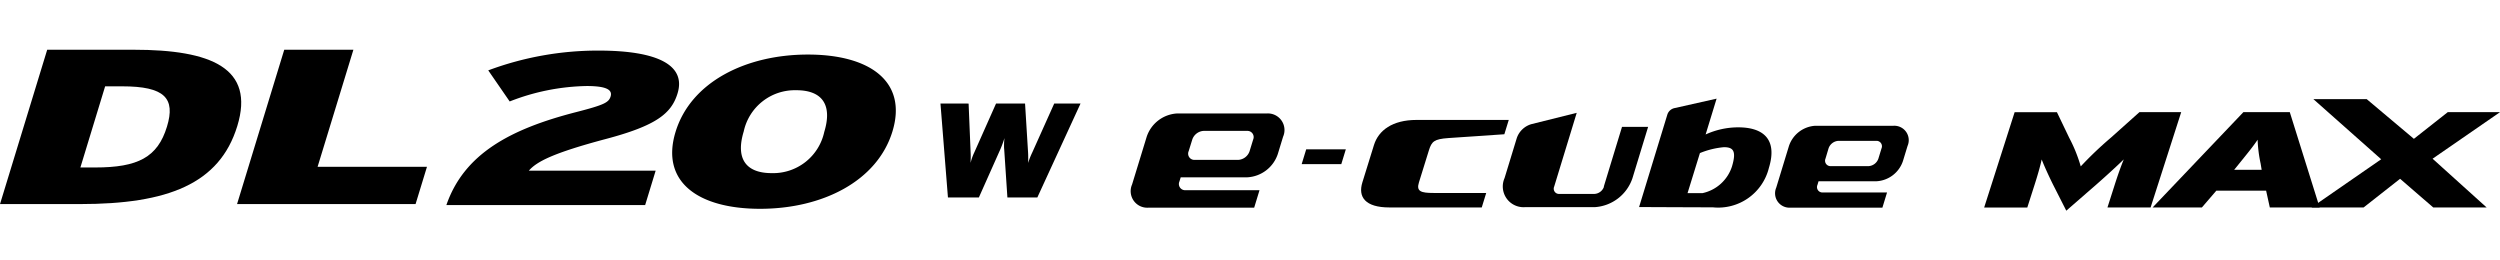
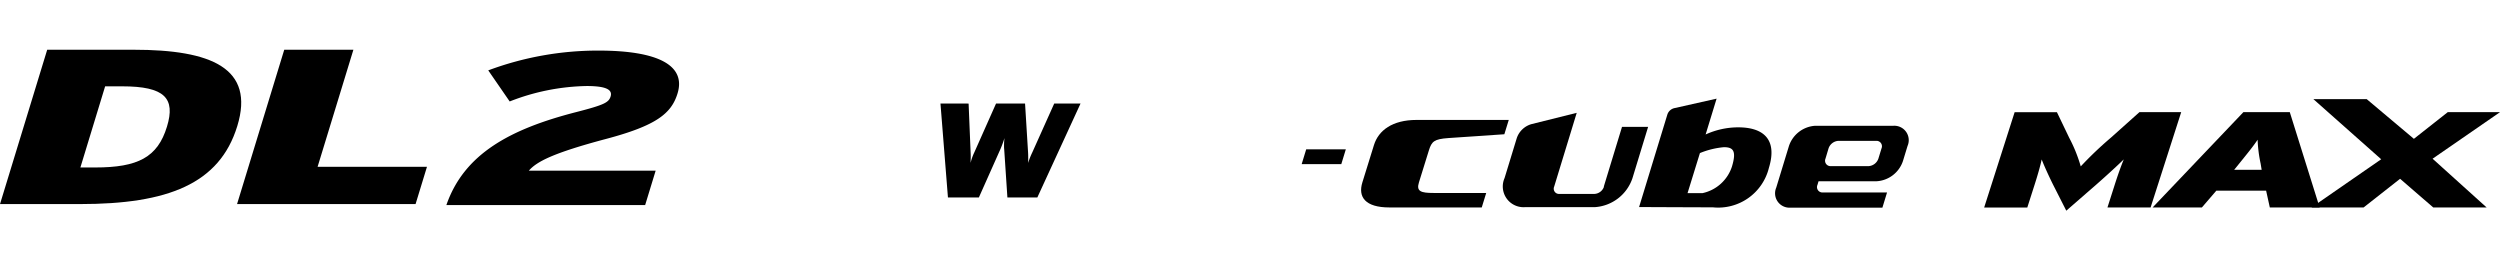
<svg xmlns="http://www.w3.org/2000/svg" width="192" height="20" viewBox="0 0 192 20">
  <defs>
    <clipPath id="clip-path">
      <rect id="사각형_13476" data-name="사각형 13476" width="192" height="20" transform="translate(321.53 856.268)" fill="none" stroke="#707070" stroke-width="1" />
    </clipPath>
    <clipPath id="clip-path-2">
      <path id="패스_56117" data-name="패스 56117" d="M0-7.481H192V-19.843H0Z" transform="translate(0 19.843)" />
    </clipPath>
  </defs>
  <g id="navigation_logo_DL20w_Max_" data-name="navigation logo_DL20w(Max)" transform="translate(-321.53 -856.268)" clip-path="url(#clip-path)">
    <g id="그룹_12369" data-name="그룹 12369" transform="translate(321.531 879.931)">
      <g id="그룹_12357" data-name="그룹 12357" transform="translate(0 -19.843)" clip-path="url(#clip-path-2)">
        <g id="그룹_12352" data-name="그룹 12352" transform="translate(34.281 0.065)">
          <path id="패스_56112" data-name="패스 56112" d="M0-7.18c1.364-3.938,4.908-5.84,9.977-7.141,2.143-.551,2.493-.734,2.636-1.2.158-.518-.342-.8-1.837-.8a16.908,16.908,0,0,0-5.914,1.185L3.216-17.524a24.113,24.113,0,0,1,8.471-1.519c4.644,0,6.716,1.168,6.067,3.287-.468,1.535-1.609,2.469-5.5,3.5-4.068,1.084-5.308,1.736-5.923,2.436h9.741L15.266-7.18Z" transform="translate(0 19.043)" />
        </g>
        <g id="그룹_12353" data-name="그룹 12353" transform="translate(51.622 0.37)">
-           <path id="패스_56113" data-name="패스 56113" d="M-4.085-7.17c-4.778,0-7.659-2.084-6.491-5.907s5.387-5.939,10.165-5.939,7.66,2.084,6.491,5.906S.693-7.17-4.085-7.17M-1.3-16.276A4.012,4.012,0,0,0-5.341-13.11c-.642,2.1.176,3.2,2.146,3.2A4.014,4.014,0,0,0,.845-13.077c.642-2.1-.178-3.2-2.147-3.2" transform="translate(10.836 19.016)" />
-         </g>
+           </g>
        <g id="그룹_12354" data-name="그룹 12354" transform="translate(72.311 4.211)">
          <path id="패스_56114" data-name="패스 56114" d="M-1.212,0l.153,3.725c.008.2.008.4,0,.606s-.021.436-.039.682h.039q.089-.319.185-.657a3.887,3.887,0,0,1,.236-.632L1.021,0H3.126l.23,3.725q.013.293.006.587c0,.2-.015.43-.032.7h.026q.115-.407.217-.7a5.7,5.7,0,0,1,.242-.587L5.486,0h1.85L4.1,7.056H1.914L1.672,3.419a4.055,4.055,0,0,1,.006-.683q.032-.364.083-.848H1.735q-.14.523-.255.868c-.077.229-.161.451-.255.663L-.4,7.056H-2.654L-3.215,0Z" transform="translate(3.215)" />
        </g>
        <g id="그룹_12355" data-name="그룹 12355" transform="translate(72.227 4.134)">
          <path id="패스_56115" data-name="패스 56115" d="M-1.263-.047l-.077,0,.153,3.725c0,.1.006.2.006.3s0,.2-.006.3q-.012.311-.038.68l-.006.083h.181l.016-.057q.089-.319.185-.657a3.849,3.849,0,0,1,.231-.619h0L1.02.03H3l.226,3.653.077,0-.077,0q.008.194.008.39c0,.064,0,.128,0,.192q-.007.291-.032.7l0,.082h.167l.016-.057q.114-.406.216-.7a5.463,5.463,0,0,1,.239-.579h0L5.486.03H7.165l-3.17,6.9H1.935L1.7,3.366h0c-.007-.092-.011-.187-.011-.285q0-.185.017-.384.032-.363.083-.847L1.8,1.764H1.624l-.015.057q-.14.521-.254.863T1.1,3.342l0,0L-.5,6.931H-2.633L-3.182.03h1.919V-.047l-.077,0,.077,0V-.124H-3.35l.574,7.21H-.4l1.64-3.679,0,0q.141-.322.257-.67c.078-.232.163-.522.257-.872l-.075-.02v.078H1.71V1.841l-.077-.008q-.05.486-.083.85c-.012.137-.018.269-.018.4,0,.1,0,.2.012.3l.077-.006-.077,0L1.79,7.086h2.3L7.406-.124H5.385L3.693,3.647l.07.032-.07-.033a5.8,5.8,0,0,0-.246.595q-.1.3-.218.706l.075.021V4.89H3.279v.077l.077,0c.017-.273.028-.507.032-.7,0-.065,0-.13,0-.195,0-.132,0-.265-.008-.4h0l-.234-3.8H.919L-.76,3.647l.071.031-.07-.033A4.033,4.033,0,0,0-1,4.289c-.064.226-.126.445-.185.657l.075.021V4.89h-.039v.077l.077.006c.017-.247.03-.475.039-.685,0-.105.006-.209.006-.311s0-.2-.006-.3l-.156-3.8h-.074Z" transform="translate(3.35 0.124)" />
        </g>
        <g id="그룹_12356" data-name="그룹 12356" transform="translate(0 0)">
          <path id="패스_56116" data-name="패스 56116" d="M-3.722-7.173H-9.873l3.624-11.853H.389c5.961,0,9.324,1.405,7.962,5.858S3-7.173-3.722-7.173M-.5-16.215H-1.8L-3.7-9.984h1.138c3.279,0,4.79-.779,5.51-3.132.668-2.185-.164-3.1-3.442-3.1" transform="translate(9.873 19.026)" />
        </g>
      </g>
      <g id="그룹_12358" data-name="그룹 12358" transform="translate(18.205 -19.843)">
        <path id="패스_56118" data-name="패스 56118" d="M-2.193,0-5.817,11.853H7.893l.875-2.862H.368L3.118,0Z" transform="translate(5.817)" />
      </g>
      <g id="그룹_12359" data-name="그룹 12359" transform="translate(99.968 -12.193)">
        <path id="패스_56119" data-name="패스 56119" d="M0-.687.347-1.821H3.39L3.043-.687Z" transform="translate(0 1.821)" />
      </g>
      <g id="그룹_12367" data-name="그룹 12367" transform="translate(0 -19.843)" clip-path="url(#clip-path-2)">
        <g id="그룹_12360" data-name="그룹 12360" transform="translate(125.881 3.756)">
          <path id="패스_56120" data-name="패스 56120" d="M-3.941-2.257a6.343,6.343,0,0,0-1.84.452l-.951,3.077h1.148A3.053,3.053,0,0,0-3.32-.772c.36-1.2.1-1.485-.621-1.485M-4.79,2.362c-.987,0-5.663-.022-5.663-.022l2.177-7.122A.74.74,0,0,1-7.7-5.265l3.2-.72-.843,2.752a6.017,6.017,0,0,1,2.511-.548C-.96-3.781.2-2.9-.482-.674A4.011,4.011,0,0,1-4.79,2.362" transform="translate(10.453 5.985)" />
        </g>
        <g id="그룹_12361" data-name="그룹 12361" transform="translate(104.534 5.388)">
          <path id="패스_56121" data-name="패스 56121" d="M-5.814-3.4l-4.043,0c-.969,0-1.339-.12-1.125-.806l.766-2.465c.214-.686.4-.868,1.5-.946l4.295-.292.339-1.1v0h-7.079c-1.86,0-2.924.806-3.272,1.924l-.891,2.871c-.349,1.119.214,1.926,2.074,1.926h7.094Z" transform="translate(15.42 9.012)" />
        </g>
        <g id="그룹_12362" data-name="그룹 12362" transform="translate(86.864 4.894)">
-           <path id="패스_56122" data-name="패스 56122" d="M-5.722-4.379l.41-1.342H-11a.477.477,0,0,1-.463-.668l.1-.323h5.127A2.616,2.616,0,0,0-3.907-8.5L-3.5-9.832a1.274,1.274,0,0,0-1.238-1.783h-6.908a2.617,2.617,0,0,0-2.328,1.783L-15.1-6.157a1.271,1.271,0,0,0,1.24,1.778Zm-4.754-5.23a.981.981,0,0,1,.873-.668H-6.26A.477.477,0,0,1-5.8-9.61l-.273.891a.98.98,0,0,1-.873.669h-3.343a.478.478,0,0,1-.464-.669Z" transform="translate(15.177 11.615)" />
-         </g>
+           </g>
        <g id="그룹_12363" data-name="그룹 12363" transform="translate(136.343 5.834)">
          <path id="패스_56123" data-name="패스 56123" d="M-4.978-3.81l.357-1.167H-9.566a.415.415,0,0,1-.4-.582l.085-.28h4.46A2.277,2.277,0,0,0-3.4-7.391l.355-1.163A1.108,1.108,0,0,0-4.12-10.1h-6.009a2.276,2.276,0,0,0-2.025,1.551l-.977,3.2A1.105,1.105,0,0,0-12.054-3.81ZM-9.114-8.361a.854.854,0,0,1,.759-.581h2.909a.416.416,0,0,1,.4.581l-.237.776A.854.854,0,0,1-6.039-7H-8.947a.416.416,0,0,1-.4-.582Z" transform="translate(13.202 10.105)" />
        </g>
        <g id="그룹_12364" data-name="그룹 12364" transform="translate(115.447 4.846)">
          <path id="패스_56124" data-name="패스 56124" d="M-.062-3.033l.94-3.075a1.677,1.677,0,0,1,1.13-1.07l3.472-.866L3.747-2.374a.4.4,0,0,0,.387.557H6.846a.818.818,0,0,0,.728-.557H7.558l1.4-4.592h2.005l-1.2,3.933A3.271,3.271,0,0,1,6.855-.8H1.485A1.592,1.592,0,0,1-.062-3.033" transform="translate(0.164 8.044)" />
        </g>
        <g id="그룹_12365" data-name="그룹 12365" transform="translate(152.384 4.794)">
          <path id="패스_56125" data-name="패스 56125" d="M-5.73-4.428l.558-1.746c.23-.721.464-1.379.693-1.944-.554.544-1.488,1.39-2.085,1.913L-8.893-4.178-9.919-6.2c-.26-.523-.654-1.369-.863-1.913-.124.565-.316,1.224-.546,1.944l-.559,1.746H-15.2l2.339-7.317h3.25l.938,1.955a11.443,11.443,0,0,1,.89,2.205A28.293,28.293,0,0,1-5.463-9.79l2.187-1.955H-.068L-2.417-4.428Z" transform="translate(15.199 11.745)" />
        </g>
        <g id="그룹_12366" data-name="그룹 12366" transform="translate(165.321 4.794)">
          <path id="패스_56126" data-name="패스 56126" d="M-5.446-4.428l-.283-1.286H-9.554l-1.107,1.286h-3.784l6.969-7.317h3.565l2.291,7.317ZM-6.152-7.8a10.407,10.407,0,0,1-.23-1.829c-.328.492-.659.9-1.41,1.829l-.391.481h2.111Z" transform="translate(14.445 11.745)" />
        </g>
      </g>
      <g id="그룹_12368" data-name="그룹 12368" transform="translate(177.526 -16.049)">
        <path id="패스_56128" data-name="패스 56128" d="M-.085,0,5.122,4.617l-5.348,3.7h4l2.8-2.2,2.544,2.2h4.1L9.07,4.575,14.248,1H10.234l-2.6,2.048L4.011,0Z" transform="translate(0.226)" />
      </g>
    </g>
  </g>
</svg>